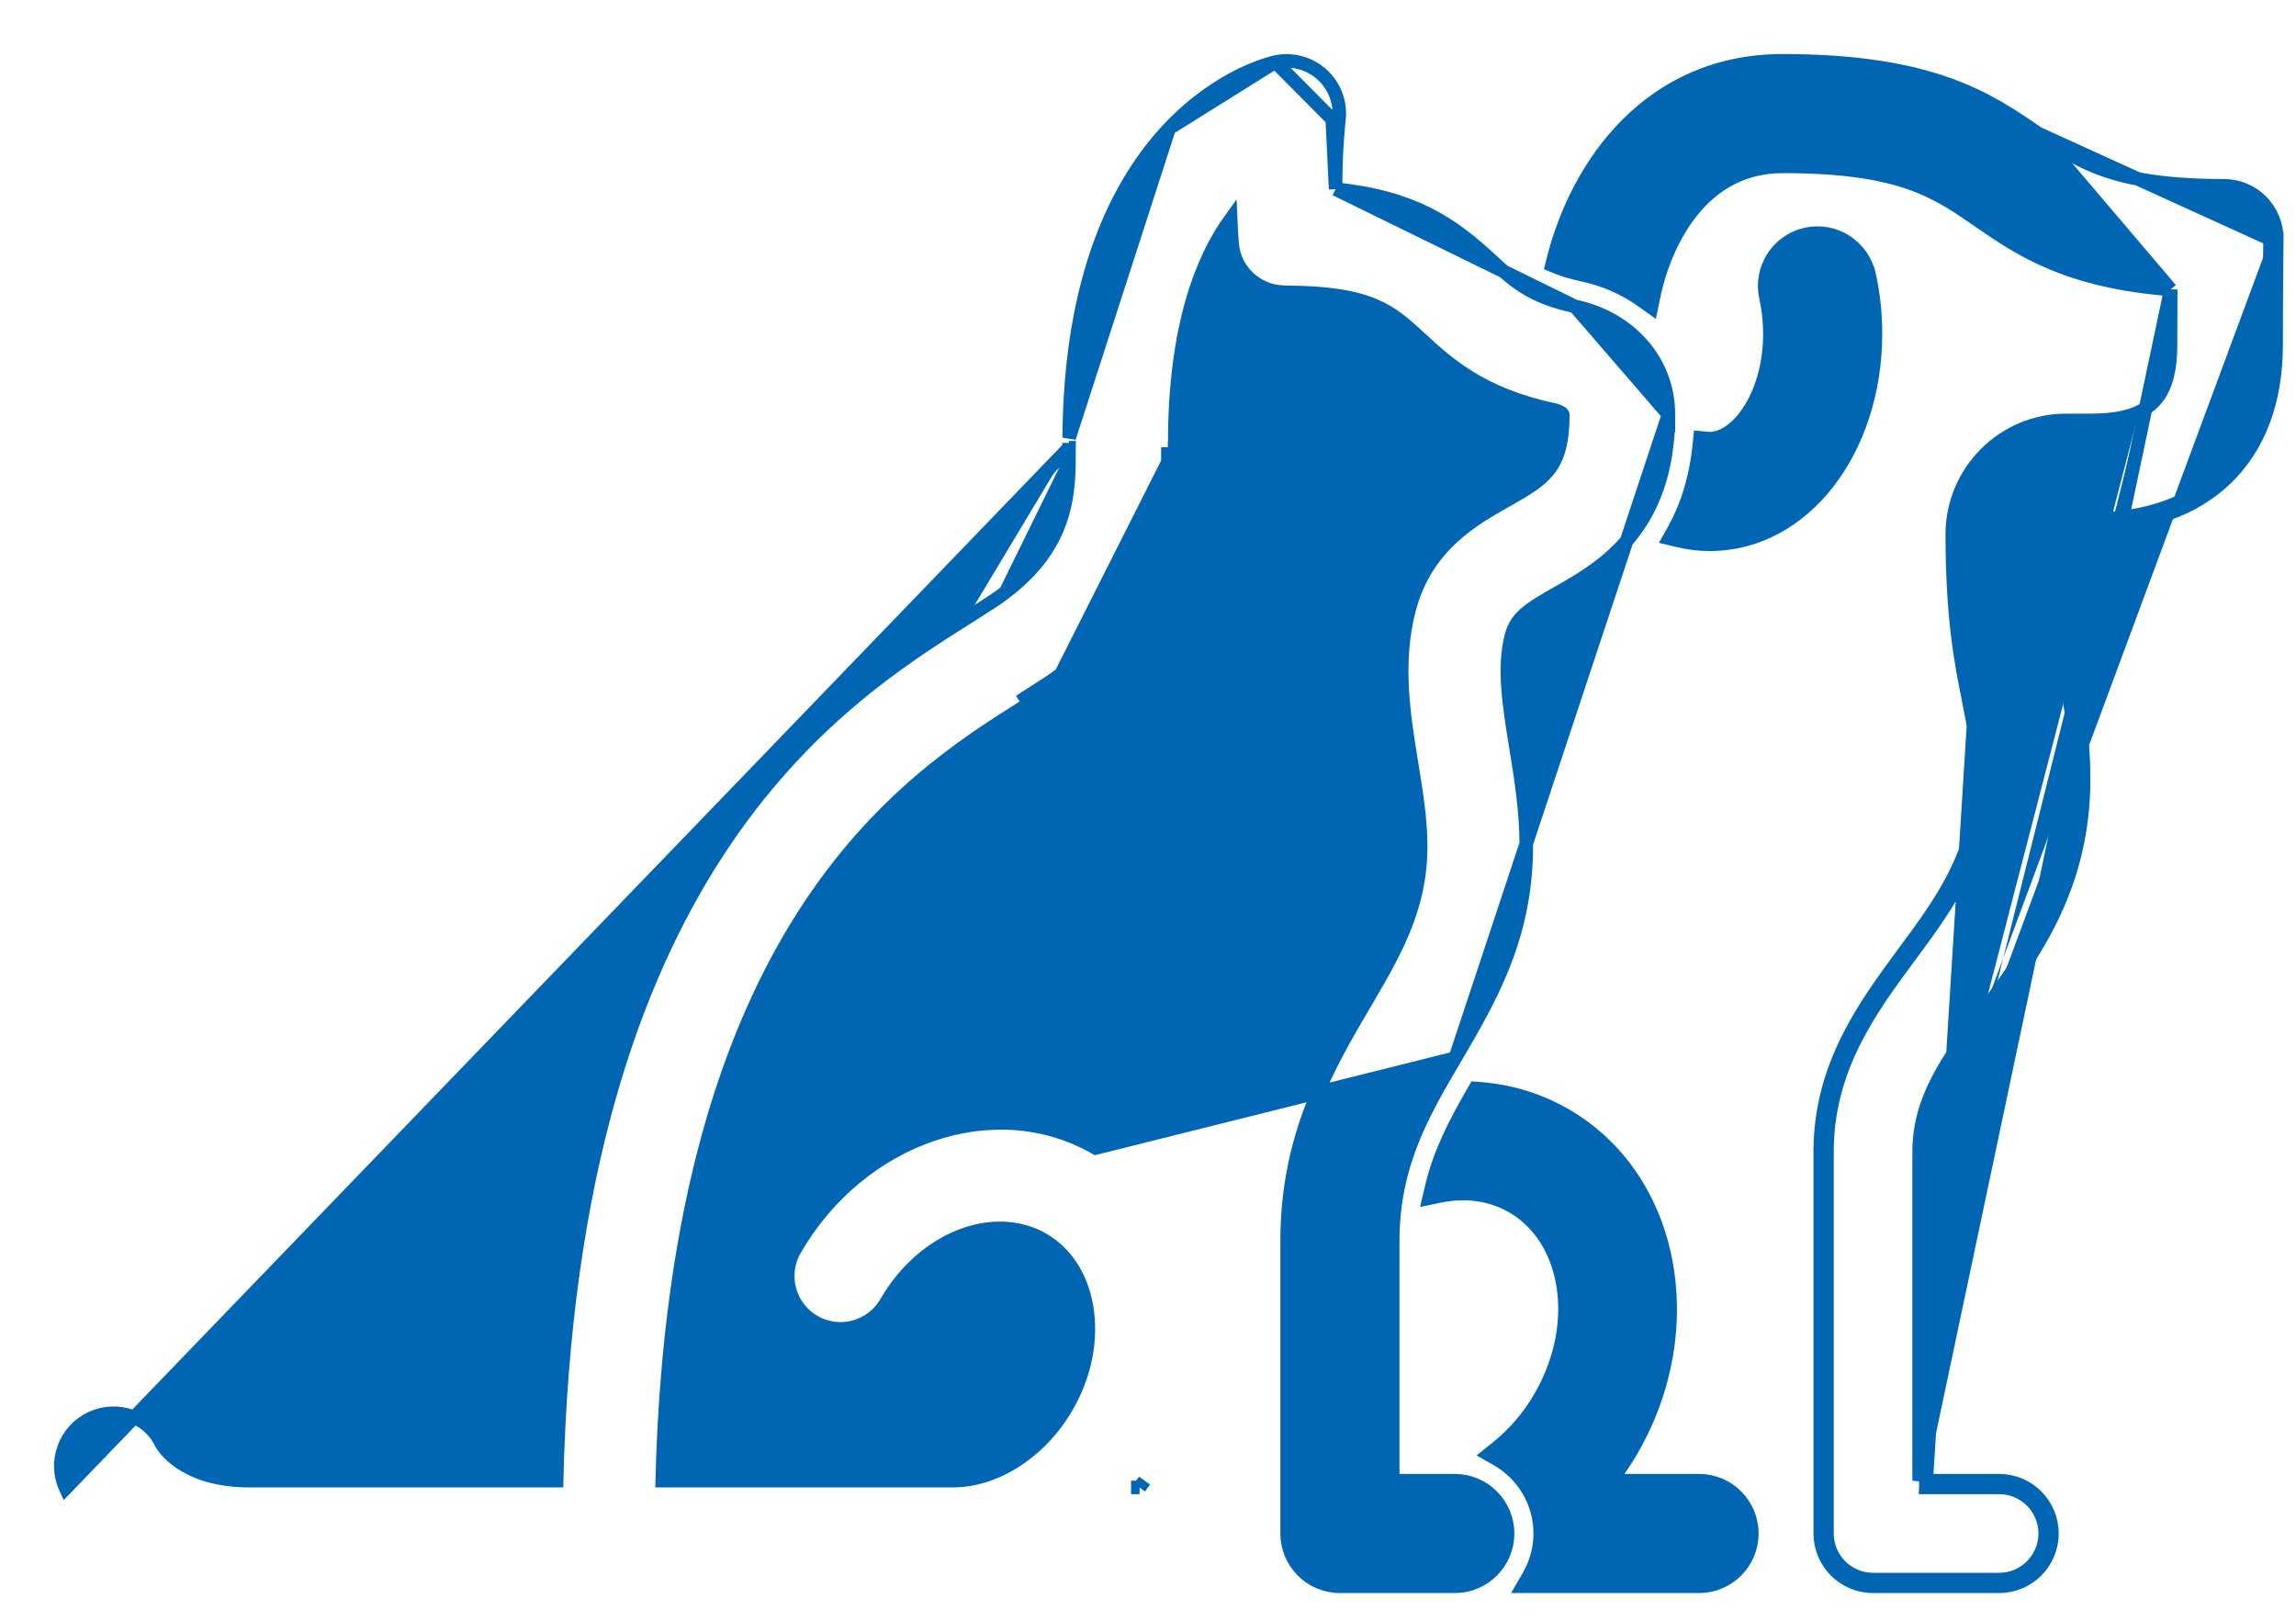
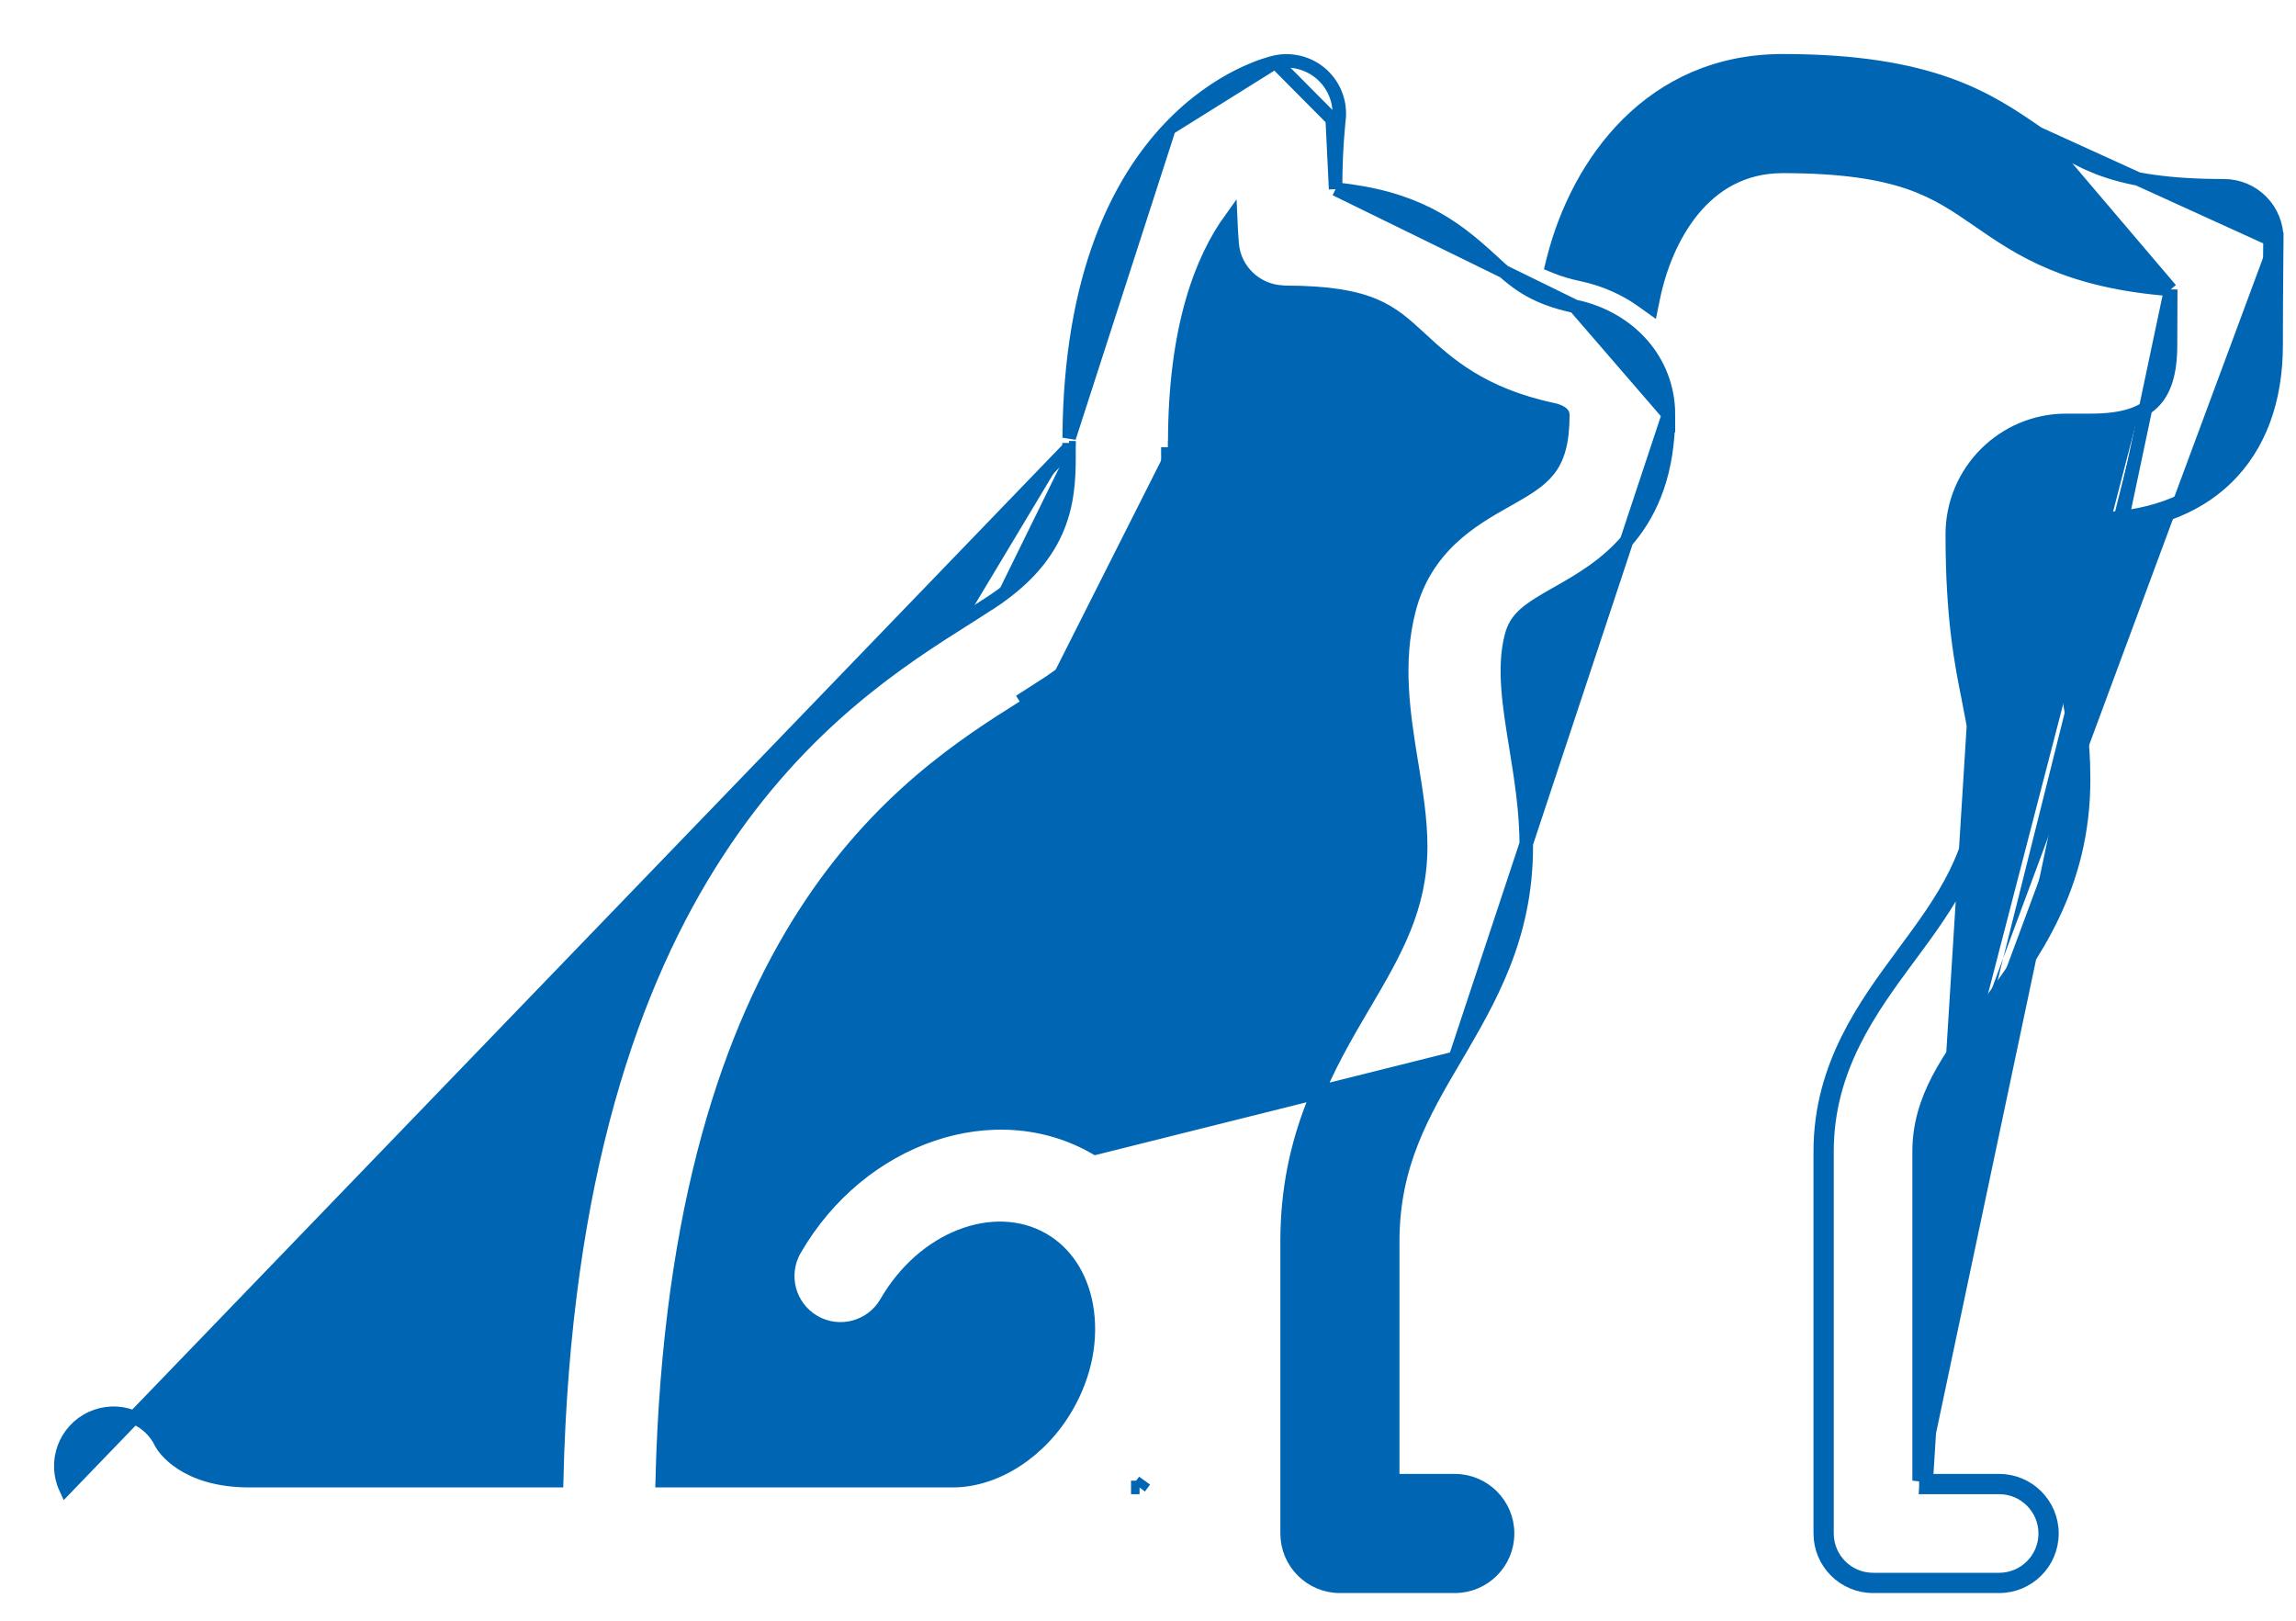
<svg xmlns="http://www.w3.org/2000/svg" width="34" height="24" viewBox="0 0 34 24" fill="none">
-   <path d="M25.16 21.926H23.86C23.97 21.781 24.073 21.628 24.166 21.467C25.206 19.664 24.781 17.436 23.178 16.511L23.178 16.511C22.781 16.281 22.349 16.155 21.908 16.122L21.846 16.117L21.814 16.172C21.544 16.64 21.317 17.078 21.198 17.59L21.162 17.743L21.315 17.711C21.695 17.633 22.072 17.678 22.396 17.865C23.224 18.343 23.439 19.599 22.811 20.685L22.811 20.685C22.638 20.987 22.412 21.244 22.158 21.446L22.043 21.538L22.171 21.611C22.551 21.829 22.808 22.239 22.808 22.708C22.808 22.938 22.745 23.154 22.637 23.34L22.55 23.49H22.724H25.16C25.592 23.49 25.942 23.14 25.942 22.708C25.942 22.276 25.592 21.926 25.16 21.926Z" fill="#0066B3" stroke="#0066B3" stroke-width="0.2" />
-   <path d="M27.677 4.062L27.676 4.062C27.581 3.641 27.163 3.376 26.741 3.471L26.741 3.471C26.32 3.567 26.056 3.985 26.151 4.407L26.151 4.407C26.189 4.577 26.209 4.756 26.209 4.939C26.209 5.41 26.082 5.805 25.904 6.079C25.724 6.358 25.503 6.496 25.316 6.496C25.309 6.496 25.304 6.496 25.295 6.495C25.29 6.494 25.283 6.493 25.274 6.492L25.175 6.483L25.165 6.582C25.113 7.104 24.971 7.521 24.783 7.857L24.718 7.972L24.847 8.003C24.998 8.039 25.154 8.06 25.317 8.06C26.715 8.06 27.773 6.664 27.773 4.938C27.773 4.641 27.741 4.345 27.677 4.062Z" fill="#0066B3" stroke="#0066B3" stroke-width="0.2" />
  <path d="M30.18 1.976L30.18 1.976C30.487 2.189 30.764 2.38 31.167 2.52C31.571 2.66 32.108 2.751 32.933 2.751C33.142 2.751 33.342 2.834 33.489 2.983C33.635 3.131 33.717 3.332 33.715 3.541M30.18 1.976L33.615 3.54M30.18 1.976L30.177 1.974C29.818 1.727 29.427 1.456 28.848 1.249C28.267 1.042 27.504 0.9 26.399 0.9C24.452 0.9 23.366 2.403 23.002 3.842L22.981 3.927L23.062 3.96C23.164 4 23.279 4.035 23.421 4.065L23.421 4.065C23.765 4.138 24.071 4.276 24.328 4.462L24.454 4.552L24.485 4.401C24.572 3.978 24.757 3.49 25.068 3.11C25.377 2.733 25.808 2.464 26.399 2.464C27.276 2.464 27.842 2.558 28.265 2.702C28.688 2.847 28.974 3.044 29.291 3.263L29.292 3.264C29.601 3.477 29.935 3.709 30.394 3.899C30.836 4.083 31.39 4.227 32.145 4.286M30.18 1.976L32.145 4.286M33.715 3.541L33.615 3.54M33.715 3.541L33.715 3.54H33.615M33.715 3.541L33.715 3.545C33.714 3.58 33.712 3.777 33.711 4.048C33.708 4.347 33.706 4.739 33.706 5.108C33.706 5.937 33.452 6.61 32.974 7.076C32.497 7.542 31.807 7.789 30.959 7.789H30.596C30.529 7.789 30.474 7.845 30.474 7.913C30.474 9.001 30.58 9.534 30.684 10.053L30.684 10.053L30.685 10.057C30.772 10.492 30.855 10.91 30.855 11.541C30.855 13.138 30.102 14.156 29.455 15.032L29.452 15.036M33.615 3.54L33.615 3.543C33.614 3.597 33.606 4.394 33.606 5.108C33.606 6.724 32.617 7.689 30.959 7.689H30.596C30.474 7.689 30.373 7.789 30.373 7.913C30.373 9.01 30.481 9.55 30.586 10.072L30.587 10.075C30.673 10.51 30.755 10.92 30.755 11.541C30.755 13.104 30.02 14.1 29.372 14.976M29.452 15.036L29.372 14.976M29.452 15.036C28.937 15.733 28.519 16.304 28.519 17.05V21.926H29.604C30.036 21.926 30.386 22.276 30.386 22.708C30.386 23.14 30.036 23.49 29.604 23.49H27.737C27.305 23.49 26.955 23.14 26.955 22.708V17.05C26.955 15.783 27.619 14.884 28.188 14.115L28.194 14.107L28.194 14.106C28.77 13.328 29.291 12.618 29.291 11.541C29.291 11.066 29.23 10.759 29.151 10.363L29.151 10.359C29.043 9.824 28.91 9.153 28.91 7.912C28.91 6.982 29.666 6.225 30.596 6.225H30.959C31.406 6.225 31.695 6.138 31.874 5.968C32.052 5.8 32.142 5.529 32.142 5.108C32.142 4.83 32.144 4.54 32.145 4.286M29.452 15.036L29.452 15.036L29.372 14.976M29.372 14.976L29.371 14.977C28.86 15.668 28.419 16.265 28.419 17.05V21.926L32.145 4.286M29.604 22.026H28.519L29.249 10.34L29.25 10.345C29.329 10.742 29.392 11.056 29.392 11.541C29.392 12.655 28.849 13.39 28.275 14.166L28.274 14.167C27.703 14.94 27.055 15.816 27.055 17.05V22.708C27.055 23.085 27.361 23.39 27.737 23.39H29.604C29.981 23.39 30.286 23.085 30.286 22.708C30.286 22.332 29.981 22.026 29.604 22.026Z" fill="#0066B3" stroke="#0066B3" stroke-width="0.2" />
  <path d="M23.321 4.536L23.321 4.536C24.143 4.71 24.707 5.352 24.707 6.14L23.321 4.536ZM23.321 4.536C22.995 4.467 22.771 4.373 22.589 4.262C22.406 4.149 22.262 4.017 22.092 3.86C21.808 3.598 21.52 3.356 21.145 3.168C20.788 2.989 20.357 2.86 19.778 2.801M23.321 4.536L19.778 2.801M18.886 0.919L18.886 0.919C19.134 0.866 19.392 0.935 19.579 1.106M18.886 0.919L19.728 1.767M18.886 0.919C18.813 0.935 18.056 1.116 17.313 1.902M18.886 0.919L17.313 1.902M19.579 1.106L19.511 1.18L19.579 1.106C19.579 1.106 19.579 1.106 19.579 1.106ZM19.579 1.106C19.766 1.277 19.859 1.528 19.827 1.779M19.827 1.779L19.728 1.767M19.827 1.779C19.827 1.782 19.776 2.212 19.778 2.801M19.827 1.779C19.827 1.779 19.827 1.779 19.827 1.779L19.728 1.767M19.728 1.767L19.778 2.801M15.83 6.629L15.93 6.631L15.83 6.629L15.83 6.629L15.83 6.629L15.83 6.629L15.83 6.628L15.83 6.623L15.831 6.608L15.831 6.56L15.83 6.629ZM15.83 6.629L15.83 6.631M15.83 6.629L15.83 6.631M15.83 6.631C15.832 6.962 15.834 7.335 15.697 7.722C15.562 8.106 15.286 8.51 14.72 8.891M15.83 6.631L0.973 22.039L0.973 22.039C0.791 21.647 0.961 21.182 1.353 21C1.743 20.819 2.207 20.987 2.389 21.376C2.416 21.423 2.72 21.926 3.694 21.926H8.243C8.35 17.418 9.378 14.53 10.626 12.616C11.883 10.687 13.359 9.755 14.318 9.15M14.318 9.15C14.318 9.15 14.318 9.15 14.318 9.149L14.371 9.234L14.318 9.15C14.318 9.15 14.318 9.15 14.318 9.15ZM14.318 9.15C14.344 9.133 14.37 9.117 14.395 9.101C14.513 9.025 14.622 8.956 14.72 8.891M14.72 8.891C14.72 8.891 14.72 8.891 14.72 8.891L14.776 8.974L14.72 8.891C14.72 8.891 14.72 8.891 14.72 8.891ZM16.875 22.026C16.9 21.993 16.925 21.96 16.949 21.926L16.875 22.026ZM16.875 22.026H16.749H16.875ZM15.537 10.106L15.593 10.189C15.593 10.189 15.593 10.189 15.593 10.189C15.461 10.277 15.313 10.371 15.153 10.472C14.301 11.01 13.014 11.823 11.913 13.535C10.821 15.234 9.909 17.826 9.806 21.926H14.1H14.107C14.742 21.926 15.408 21.503 15.797 20.83C16.073 20.352 16.174 19.821 16.087 19.335L16.087 19.335C16.007 18.892 15.776 18.546 15.444 18.355L15.444 18.355C14.725 17.939 13.677 18.328 13.124 19.287L13.124 19.287C12.908 19.661 12.429 19.789 12.056 19.573C11.682 19.357 11.554 18.878 11.77 18.505L11.77 18.505C12.737 16.83 14.732 16.138 16.226 17L21.549 15.669C21.066 16.491 20.624 17.247 20.624 18.381V21.926H21.544C21.975 21.926 22.325 22.277 22.325 22.708C22.325 23.14 21.975 23.49 21.544 23.49H19.842C19.41 23.49 19.06 23.14 19.06 22.708V18.381C19.06 16.819 19.67 15.78 20.198 14.881L20.201 14.877L20.201 14.877C20.659 14.097 21.038 13.447 21.038 12.533C21.038 12.141 20.974 11.743 20.904 11.312L20.904 11.312L20.902 11.303C20.786 10.585 20.662 9.82 20.866 9.03L20.866 9.03C21.109 8.09 21.808 7.694 22.294 7.419L22.3 7.416L22.349 7.503L22.3 7.416C22.593 7.25 22.797 7.133 22.934 6.958C23.066 6.79 23.143 6.557 23.143 6.141C23.143 6.138 23.143 6.126 23.11 6.107C23.078 6.088 23.035 6.074 22.997 6.066L22.997 6.066C21.932 5.84 21.428 5.376 21.031 5.009C20.808 4.804 20.629 4.639 20.348 4.521C20.066 4.403 19.673 4.329 19.026 4.329C19.014 4.329 19.003 4.327 18.996 4.326C18.609 4.311 18.279 4.01 18.246 3.61L18.246 3.61C18.236 3.486 18.229 3.363 18.224 3.244C17.8 3.831 17.396 4.84 17.396 6.559L17.395 6.595L17.394 6.616L17.394 6.622L17.394 6.624L17.394 6.624M15.537 10.106C17.309 8.914 17.299 7.366 17.294 6.623V6.622M15.537 10.106C15.407 10.193 15.26 10.286 15.1 10.387L15.537 10.106ZM17.294 6.622L17.394 6.625L17.394 6.625L17.394 6.625L17.394 6.624M17.294 6.622L17.394 6.622L17.394 6.624M17.294 6.622L17.394 6.624M17.313 1.902C16.569 2.69 15.848 4.076 15.833 6.482L17.313 1.902ZM21.549 15.669L21.551 15.665C22.061 14.797 22.602 13.877 22.602 12.532C22.602 12.012 22.523 11.524 22.448 11.062C22.347 10.443 22.259 9.889 22.38 9.421C22.451 9.145 22.625 9.029 23.071 8.776L23.071 8.776L23.075 8.774C23.389 8.596 23.799 8.363 24.128 7.963C24.462 7.557 24.707 6.987 24.707 6.14L21.549 15.669Z" fill="#0066B3" stroke="#0066B3" stroke-width="0.2" />
</svg>